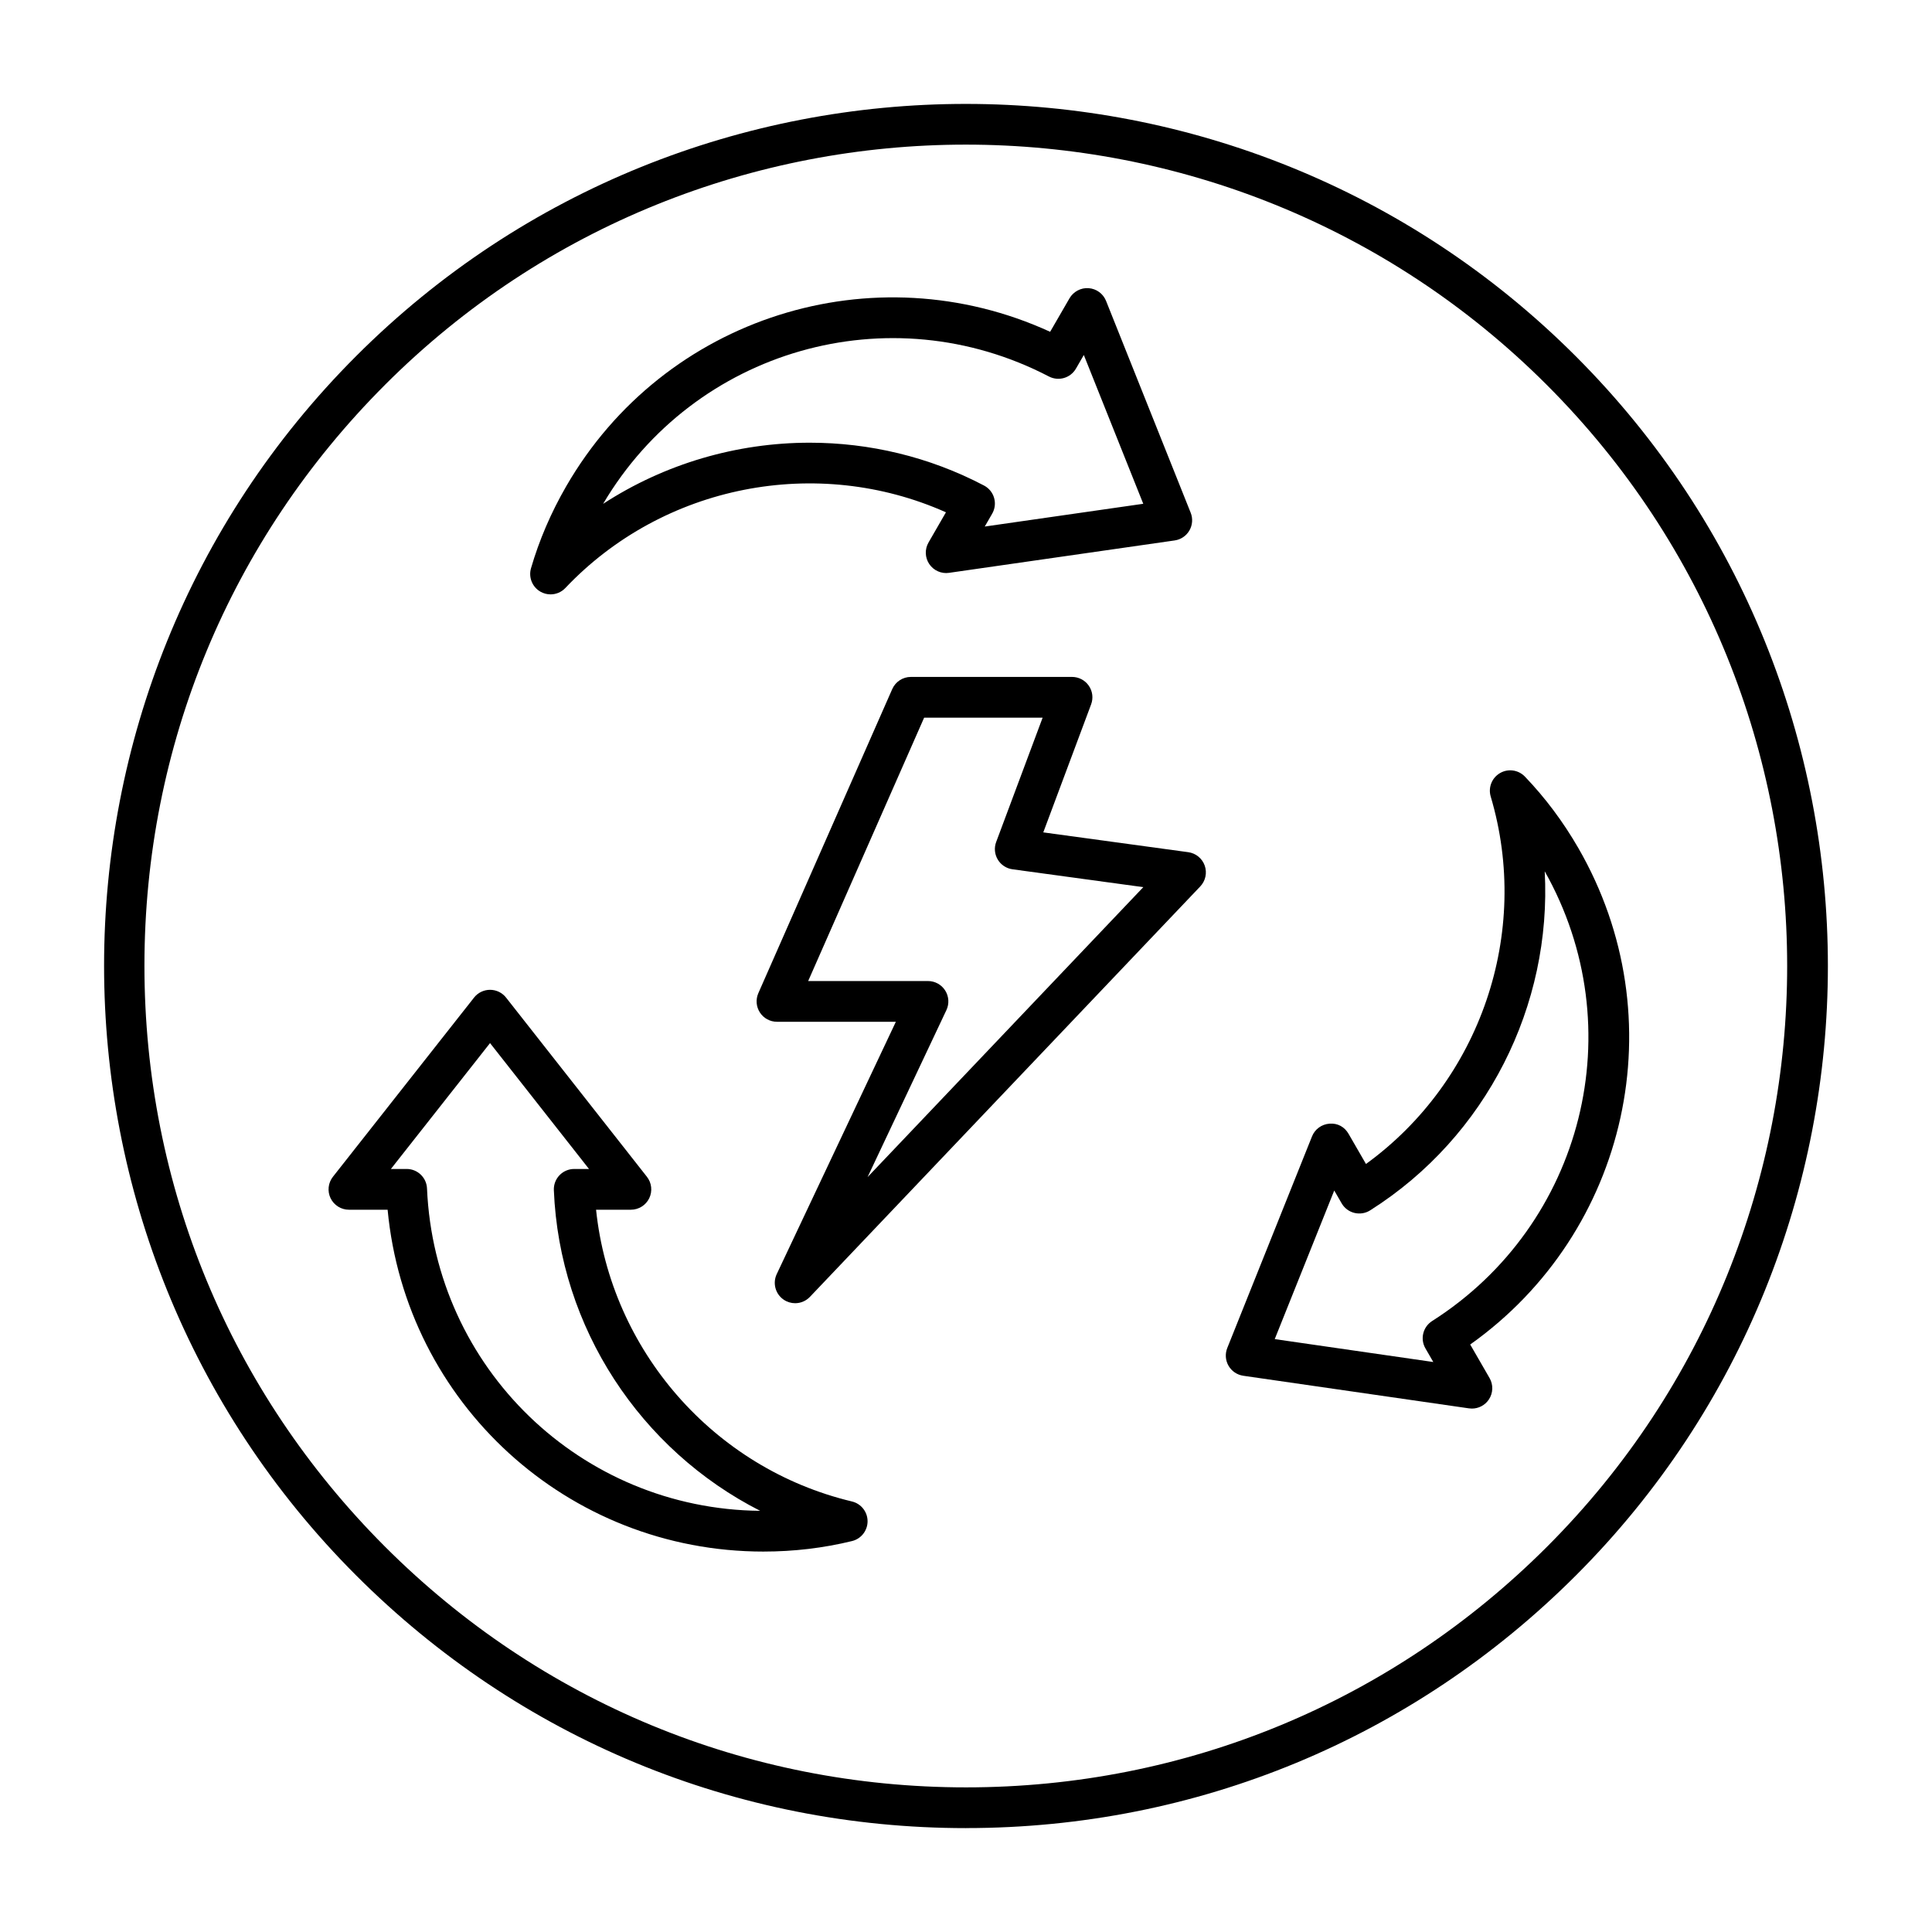
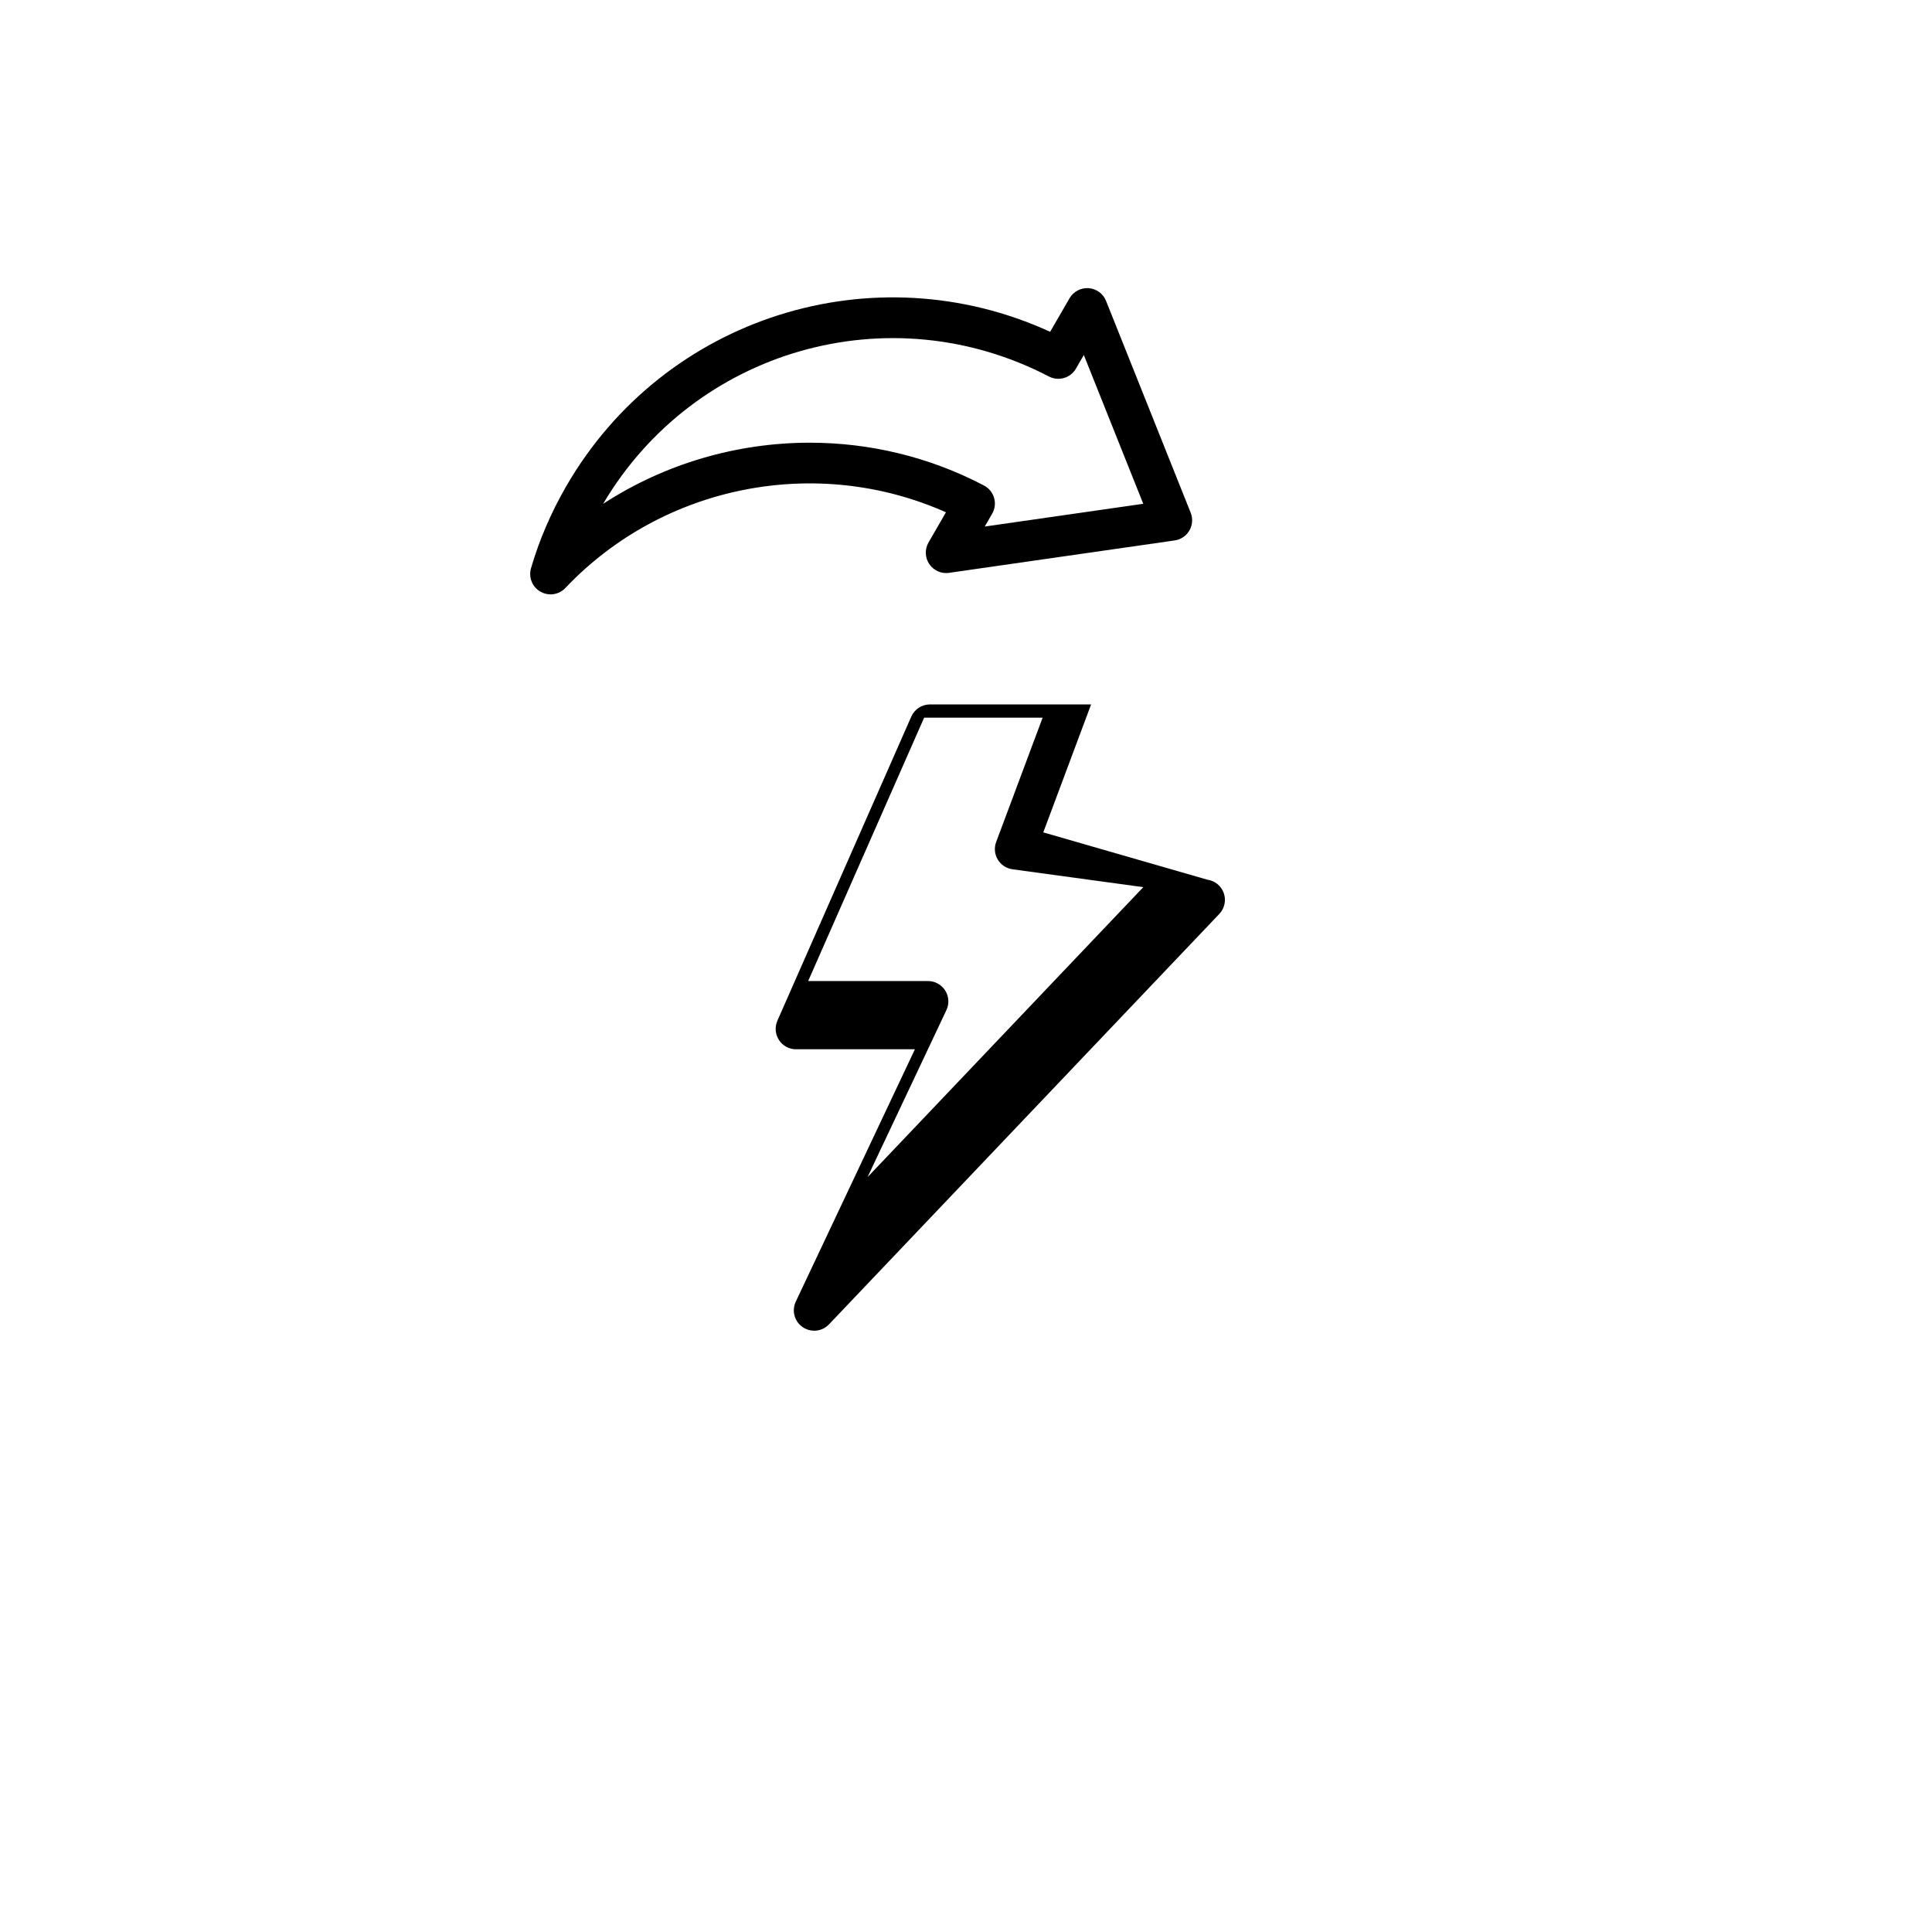
<svg xmlns="http://www.w3.org/2000/svg" fill="#000000" width="800px" height="800px" version="1.1" viewBox="144 144 512 512">
  <g>
-     <path d="m420.48 364.59 12.672-33.91c0.625-1.66 0.395-3.516-0.617-4.969-1.004-1.453-2.664-2.32-4.434-2.32h-42.707c-2.137 0-4.078 1.266-4.941 3.223l-35.488 80.594c-0.73 1.668-0.578 3.594 0.422 5.125 0.996 1.527 2.691 2.449 4.519 2.449h31.504l-31.574 66.879c-1.125 2.398-0.352 5.262 1.836 6.758 0.93 0.637 1.988 0.945 3.051 0.945 1.434 0 2.859-0.574 3.914-1.68l103.45-108.78c1.391-1.465 1.848-3.59 1.18-5.504-0.676-1.91-2.356-3.289-4.363-3.562zm-46.566 91.355 20.895-44.258c0.789-1.672 0.668-3.633-0.324-5.195s-2.715-2.508-4.562-2.508h-31.75l30.734-69.797h31.402l-12.312 32.945c-0.578 1.535-0.422 3.25 0.422 4.66 0.836 1.41 2.277 2.359 3.902 2.578l34.664 4.734z" />
-     <path d="m346.35 555.18c8.012 0 15.906-0.938 23.453-2.785 2.418-0.594 4.117-2.766 4.113-5.258-0.008-2.496-1.723-4.656-4.148-5.234-36.719-8.773-63.91-40.125-67.805-77.316h9.234c2.066 0 3.949-1.18 4.856-3.039 0.898-1.859 0.66-4.07-0.613-5.691l-37.328-47.484c-1.027-1.305-2.586-2.062-4.246-2.062-1.652 0-3.219 0.758-4.238 2.059l-37.398 47.484c-1.277 1.625-1.52 3.836-0.617 5.695 0.906 1.859 2.789 3.039 4.856 3.039h10.254c4.828 51.199 47.633 90.594 99.629 90.594zm-72.484-134.75 26.223 33.359h-3.922c-1.469 0-2.875 0.598-3.894 1.66s-1.559 2.488-1.496 3.957c1.477 36.539 23.02 68.895 54.676 84.98-47.527-0.469-86.227-37.824-88.293-85.434-0.125-2.887-2.504-5.164-5.391-5.164h-4.176z" />
-     <path d="m473.48 508.59 59.82 8.641c0.262 0.039 0.52 0.055 0.773 0.055 1.77 0 3.457-0.875 4.469-2.371 1.16-1.711 1.238-3.938 0.203-5.727l-5.125-8.879c41.941-29.777 54.648-86.543 28.648-131.58-4.012-6.953-8.773-13.316-14.148-18.918-1.73-1.801-4.465-2.188-6.606-0.93-2.156 1.254-3.168 3.816-2.461 6.207 10.77 36.191-2.789 75.418-33.055 97.379l-4.617-7.996c-1.031-1.789-2.848-2.875-5.062-2.684-2.059 0.148-3.859 1.457-4.625 3.379l-22.457 56.074c-0.613 1.535-0.492 3.273 0.336 4.703 0.828 1.434 2.269 2.41 3.906 2.644zm24.109-49.09 1.961 3.394c0.73 1.273 1.953 2.188 3.379 2.539 1.441 0.348 2.945 0.109 4.184-0.68 30.906-19.551 48.16-54.383 46.254-89.848 23.363 41.398 10.359 93.598-29.836 119.18-2.438 1.555-3.227 4.75-1.777 7.254l2.086 3.609-42.023-6.07z" />
+     <path d="m420.48 364.59 12.672-33.91h-42.707c-2.137 0-4.078 1.266-4.941 3.223l-35.488 80.594c-0.73 1.668-0.578 3.594 0.422 5.125 0.996 1.527 2.691 2.449 4.519 2.449h31.504l-31.574 66.879c-1.125 2.398-0.352 5.262 1.836 6.758 0.93 0.637 1.988 0.945 3.051 0.945 1.434 0 2.859-0.574 3.914-1.68l103.45-108.78c1.391-1.465 1.848-3.59 1.18-5.504-0.676-1.91-2.356-3.289-4.363-3.562zm-46.566 91.355 20.895-44.258c0.789-1.672 0.668-3.633-0.324-5.195s-2.715-2.508-4.562-2.508h-31.75l30.734-69.797h31.402l-12.312 32.945c-0.578 1.535-0.422 3.25 0.422 4.66 0.836 1.41 2.277 2.359 3.902 2.578l34.664 4.734z" />
    <path d="m287.22 300.8c0.836 0.48 1.766 0.715 2.684 0.715 1.441 0 2.875-0.578 3.922-1.688 25.965-27.406 66.707-35.289 100.86-20.062l-4.617 8c-1.031 1.789-0.957 4.012 0.203 5.727 1.152 1.707 3.211 2.621 5.234 2.316l59.793-8.586c1.637-0.234 3.078-1.207 3.906-2.641s0.957-3.168 0.336-4.707l-22.422-56.129c-0.766-1.918-2.559-3.234-4.625-3.379-2.016-0.156-4.027 0.898-5.062 2.684l-5.133 8.879c-46.762-21.43-102.29-4.047-128.27 40.98-4.012 6.953-7.148 14.258-9.312 21.703-0.684 2.387 0.34 4.945 2.508 6.188zm134.75-57.027c2.574 1.34 5.727 0.406 7.168-2.086l2.086-3.609 15.75 39.43-42.004 6.031 1.961-3.398c0.738-1.273 0.922-2.789 0.512-4.199-0.406-1.414-1.379-2.598-2.68-3.277-14.562-7.641-30.418-11.344-46.172-11.344-19.273 0-38.383 5.547-54.762 16.203 24.184-40.93 75.887-55.758 118.14-33.75z" />
-     <path d="m400.02 628.46c61.043 0 118.43-23.773 161.6-66.941 89.074-89.078 89.051-234.04-0.055-323.14-89.105-89.105-234.07-89.121-323.15-0.047-89.109 89.105-89.109 234.09 0 323.2 43.164 43.164 100.55 66.938 161.6 66.938zm-153.97-382.5c42.43-42.43 98.148-63.633 153.89-63.633 55.758 0 111.54 21.234 153.99 63.688 84.898 84.898 84.918 223.01 0.055 307.88-41.133 41.129-95.812 63.777-153.97 63.777-58.16 0-112.84-22.648-153.97-63.777-41.125-41.125-63.77-95.805-63.77-153.96 0.004-58.168 22.648-112.85 63.773-153.97z" />
  </g>
</svg>